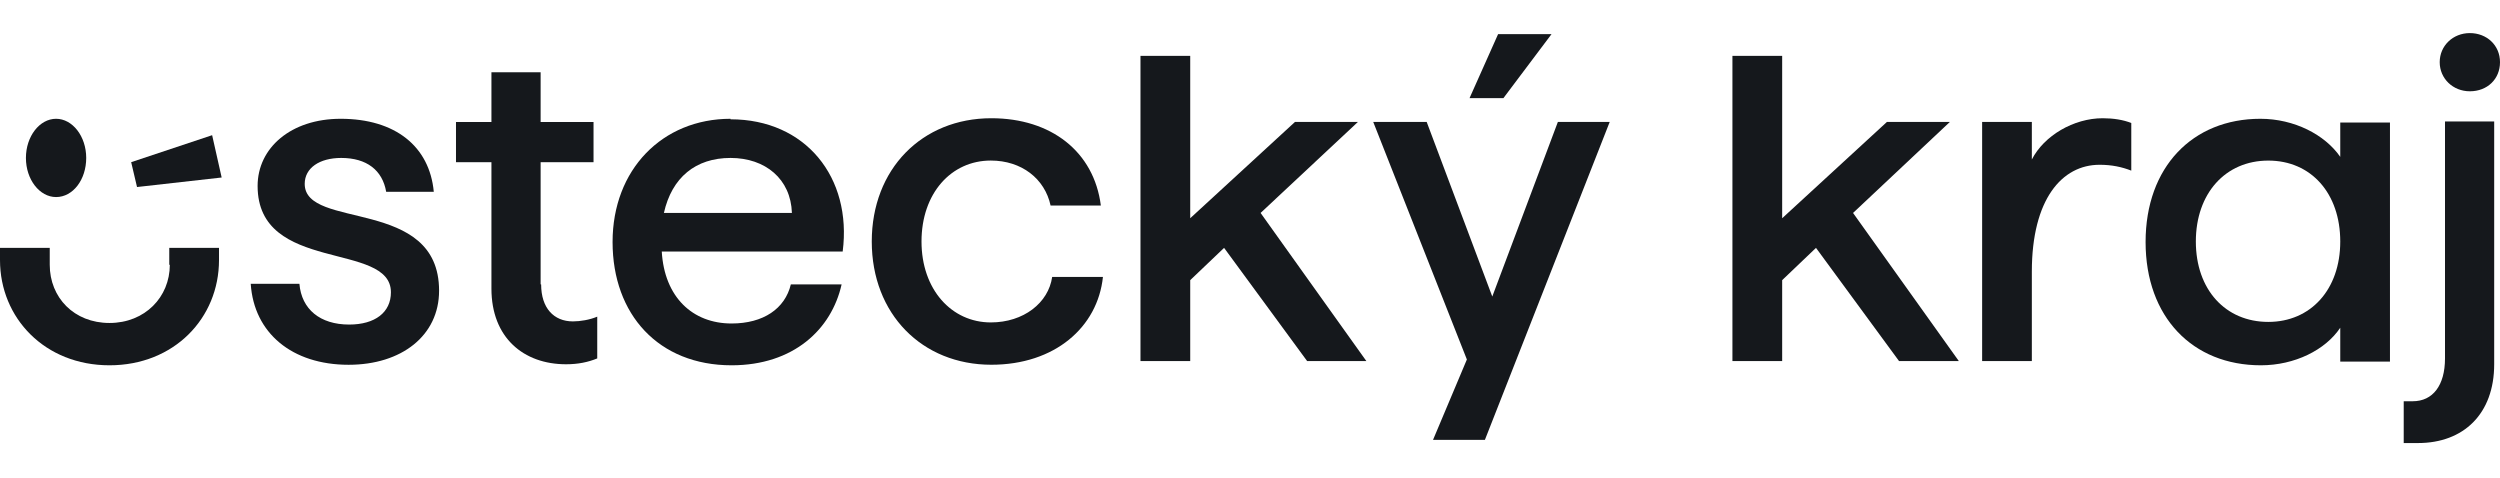
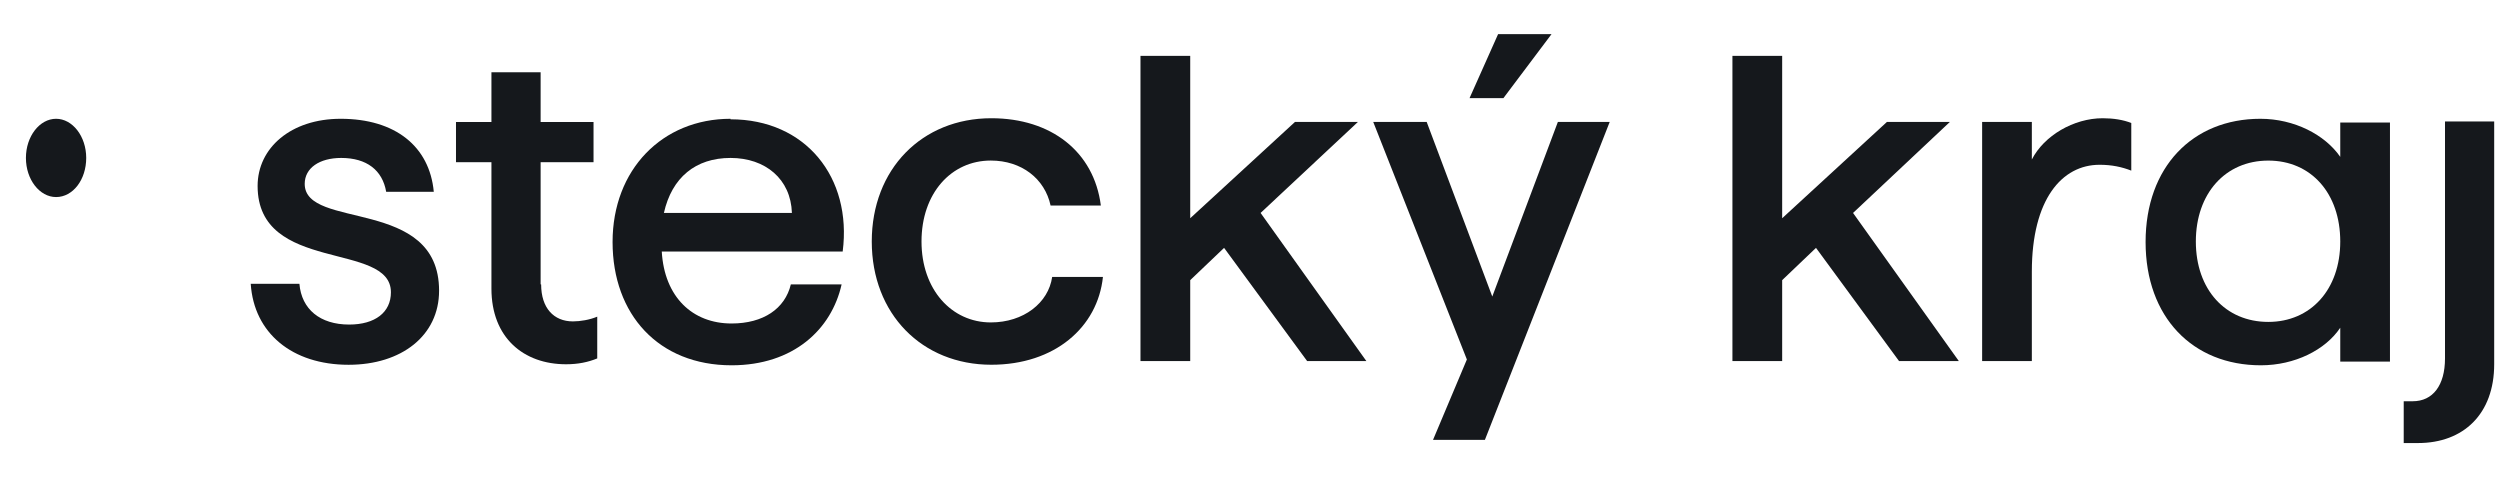
<svg xmlns="http://www.w3.org/2000/svg" width="68" height="13" viewBox="0 0 68 13" fill="none">
  <path d="M8.288 5.001C8.288 4.569 8.691 4.296 9.281 4.296C9.971 4.296 10.403 4.627 10.504 5.217H11.799C11.684 3.979 10.748 3.231 9.266 3.231C7.914 3.231 7.007 4.022 7.007 5.058C7.007 7.447 10.633 6.555 10.633 7.95C10.633 8.497 10.202 8.828 9.497 8.828C8.705 8.828 8.202 8.411 8.144 7.72H6.82C6.907 9.058 7.943 9.922 9.482 9.922C10.921 9.922 11.943 9.13 11.943 7.907C11.943 5.346 8.288 6.267 8.288 5.001Z" fill="#15181C" />
  <path d="M14.705 7.735V4.411H16.144V3.318H14.705V1.965H13.367V3.318H12.403V4.411H13.367V7.85C13.367 9.188 14.245 9.908 15.396 9.908C15.727 9.908 16 9.85 16.245 9.749V8.613C16.043 8.699 15.784 8.742 15.583 8.742C15.065 8.742 14.719 8.382 14.719 7.735" fill="#15181C" />
  <path d="M19.871 3.231C18.015 3.231 16.662 4.612 16.662 6.583C16.662 8.555 17.914 9.936 19.899 9.936C21.583 9.936 22.619 8.958 22.892 7.735H21.511C21.353 8.396 20.763 8.799 19.899 8.799C18.835 8.799 18.072 8.08 18 6.842H22.921C23.18 4.828 21.914 3.245 19.871 3.245M18.058 5.792C18.274 4.828 18.921 4.296 19.871 4.296C20.82 4.296 21.511 4.871 21.54 5.792H18.058Z" fill="#15181C" />
  <path d="M26.95 8.77C25.885 8.77 25.065 7.878 25.065 6.569C25.065 5.259 25.871 4.367 26.95 4.367C27.784 4.367 28.417 4.857 28.576 5.59H29.943C29.756 4.123 28.59 3.216 26.964 3.216C25.079 3.216 23.712 4.598 23.712 6.569C23.712 8.54 25.079 9.921 26.964 9.921C28.691 9.921 29.856 8.9 30 7.533H28.619C28.518 8.238 27.842 8.77 26.95 8.77Z" fill="#15181C" />
  <path d="M36.935 3.317H35.223L32.374 5.936V1.519H31.021V9.821H32.374V7.62L33.295 6.742L35.554 9.821H37.165L34.288 5.792L36.935 3.317Z" fill="#15181C" />
  <path d="M42.201 0.929H40.748L39.971 2.67H40.892L42.201 0.929Z" fill="#15181C" />
-   <path d="M40.59 8.066L38.806 3.317H37.352L39.899 9.778L38.978 11.965H40.389L43.784 3.317H42.374L40.59 8.066Z" fill="#15181C" />
+   <path d="M40.59 8.066L38.806 3.317H37.352L39.899 9.778L38.978 11.965H40.389L43.784 3.317H42.374L40.59 8.066" fill="#15181C" />
  <path d="M53.036 3.317H51.324L48.475 5.936V1.519H47.122V9.821H48.475V7.62L49.395 6.742L51.654 9.821H53.28L50.403 5.792L53.036 3.317Z" fill="#15181C" />
  <path d="M55.266 4.353V3.317H53.914V9.821H55.266V7.389C55.266 5.418 56.086 4.482 57.108 4.482C57.439 4.482 57.712 4.54 57.971 4.641V3.346C57.755 3.259 57.482 3.216 57.194 3.216C56.403 3.216 55.597 3.691 55.266 4.339" fill="#15181C" />
  <path d="M63.655 4.267C63.238 3.663 62.403 3.231 61.482 3.231C59.64 3.231 58.36 4.54 58.36 6.583C58.36 8.627 59.64 9.936 61.496 9.936C62.417 9.936 63.252 9.519 63.655 8.914V9.835H65.007V3.332H63.655V4.267ZM61.698 8.756C60.532 8.756 59.727 7.878 59.727 6.569C59.727 5.26 60.532 4.368 61.698 4.368C62.864 4.368 63.655 5.26 63.655 6.569C63.655 7.878 62.849 8.756 61.698 8.756Z" fill="#15181C" />
  <path d="M66.504 9.749C66.504 10.483 66.173 10.914 65.626 10.914H65.381V12.051C65.525 12.051 65.64 12.051 65.77 12.051C67.007 12.051 67.842 11.26 67.842 9.907V3.303H66.504V9.72V9.749Z" fill="#15181C" />
-   <path d="M67.18 2.483C67.655 2.483 68 2.152 68 1.691C68 1.231 67.64 0.9 67.18 0.9C66.72 0.9 66.36 1.245 66.36 1.691C66.36 2.137 66.72 2.483 67.18 2.483Z" fill="#15181C" />
  <path d="M1.525 5.36C1.986 5.36 2.345 4.886 2.345 4.296C2.345 3.706 1.971 3.231 1.525 3.231C1.079 3.231 0.705 3.706 0.705 4.296C0.705 4.886 1.079 5.36 1.525 5.36Z" fill="#15181C" />
-   <path d="M3.568 4.411L3.727 5.087L6.029 4.828L5.77 3.677L3.568 4.411Z" fill="#15181C" />
-   <path d="M4.619 7.202C4.619 8.08 3.942 8.785 2.978 8.785C2.014 8.785 1.353 8.094 1.353 7.202V6.742H0V7.073C0 8.655 1.223 9.936 2.978 9.936C4.734 9.936 5.957 8.655 5.957 7.073V6.742H4.604V7.202H4.619Z" fill="#15181C" />
</svg>